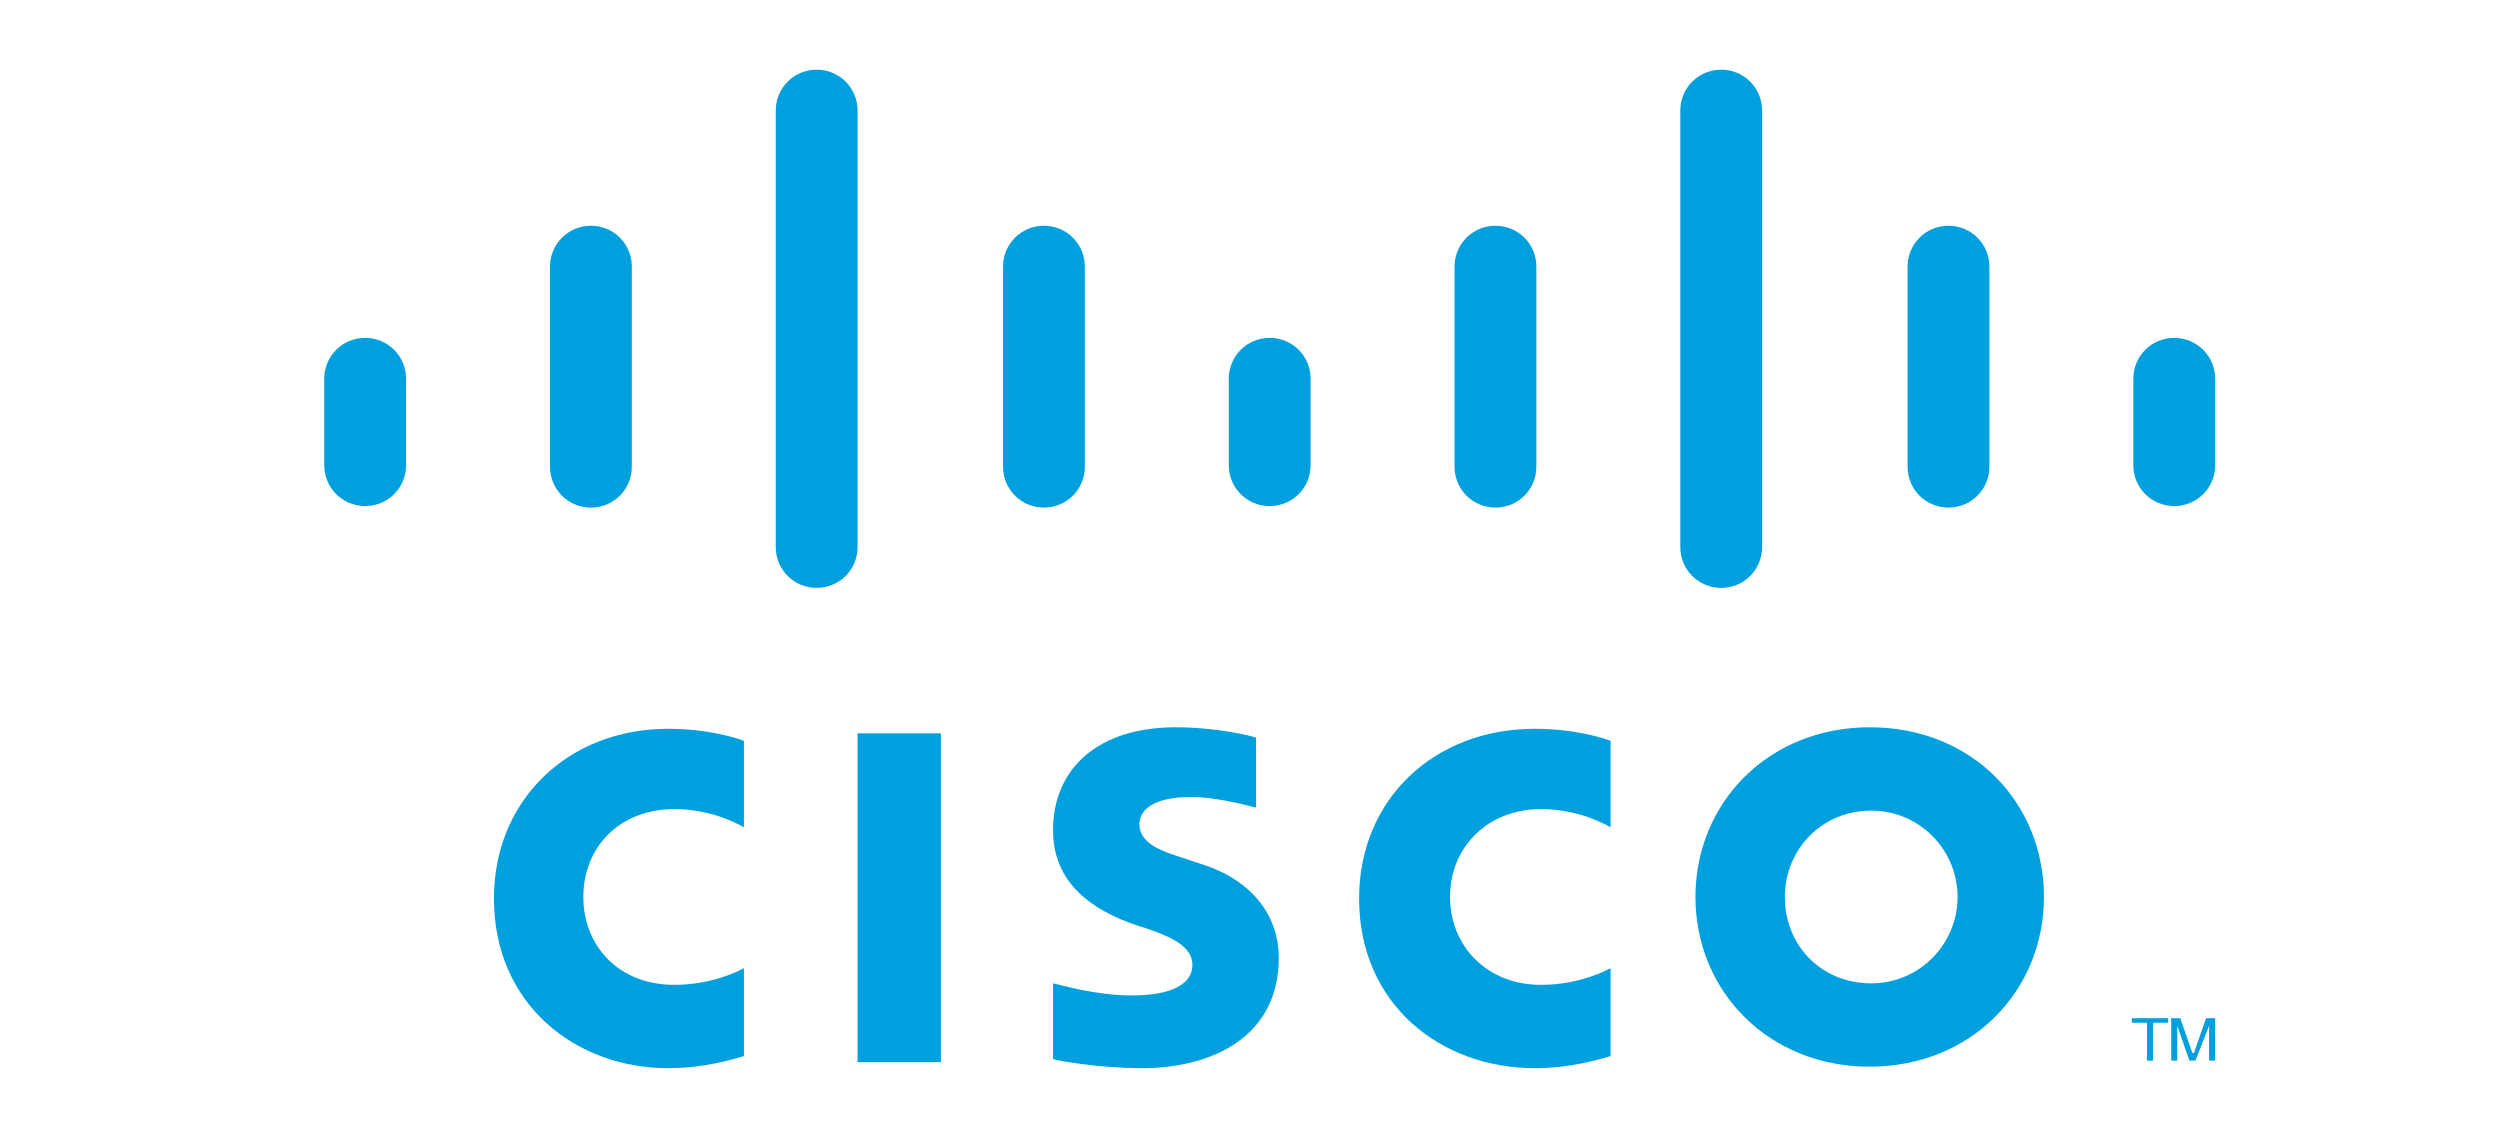
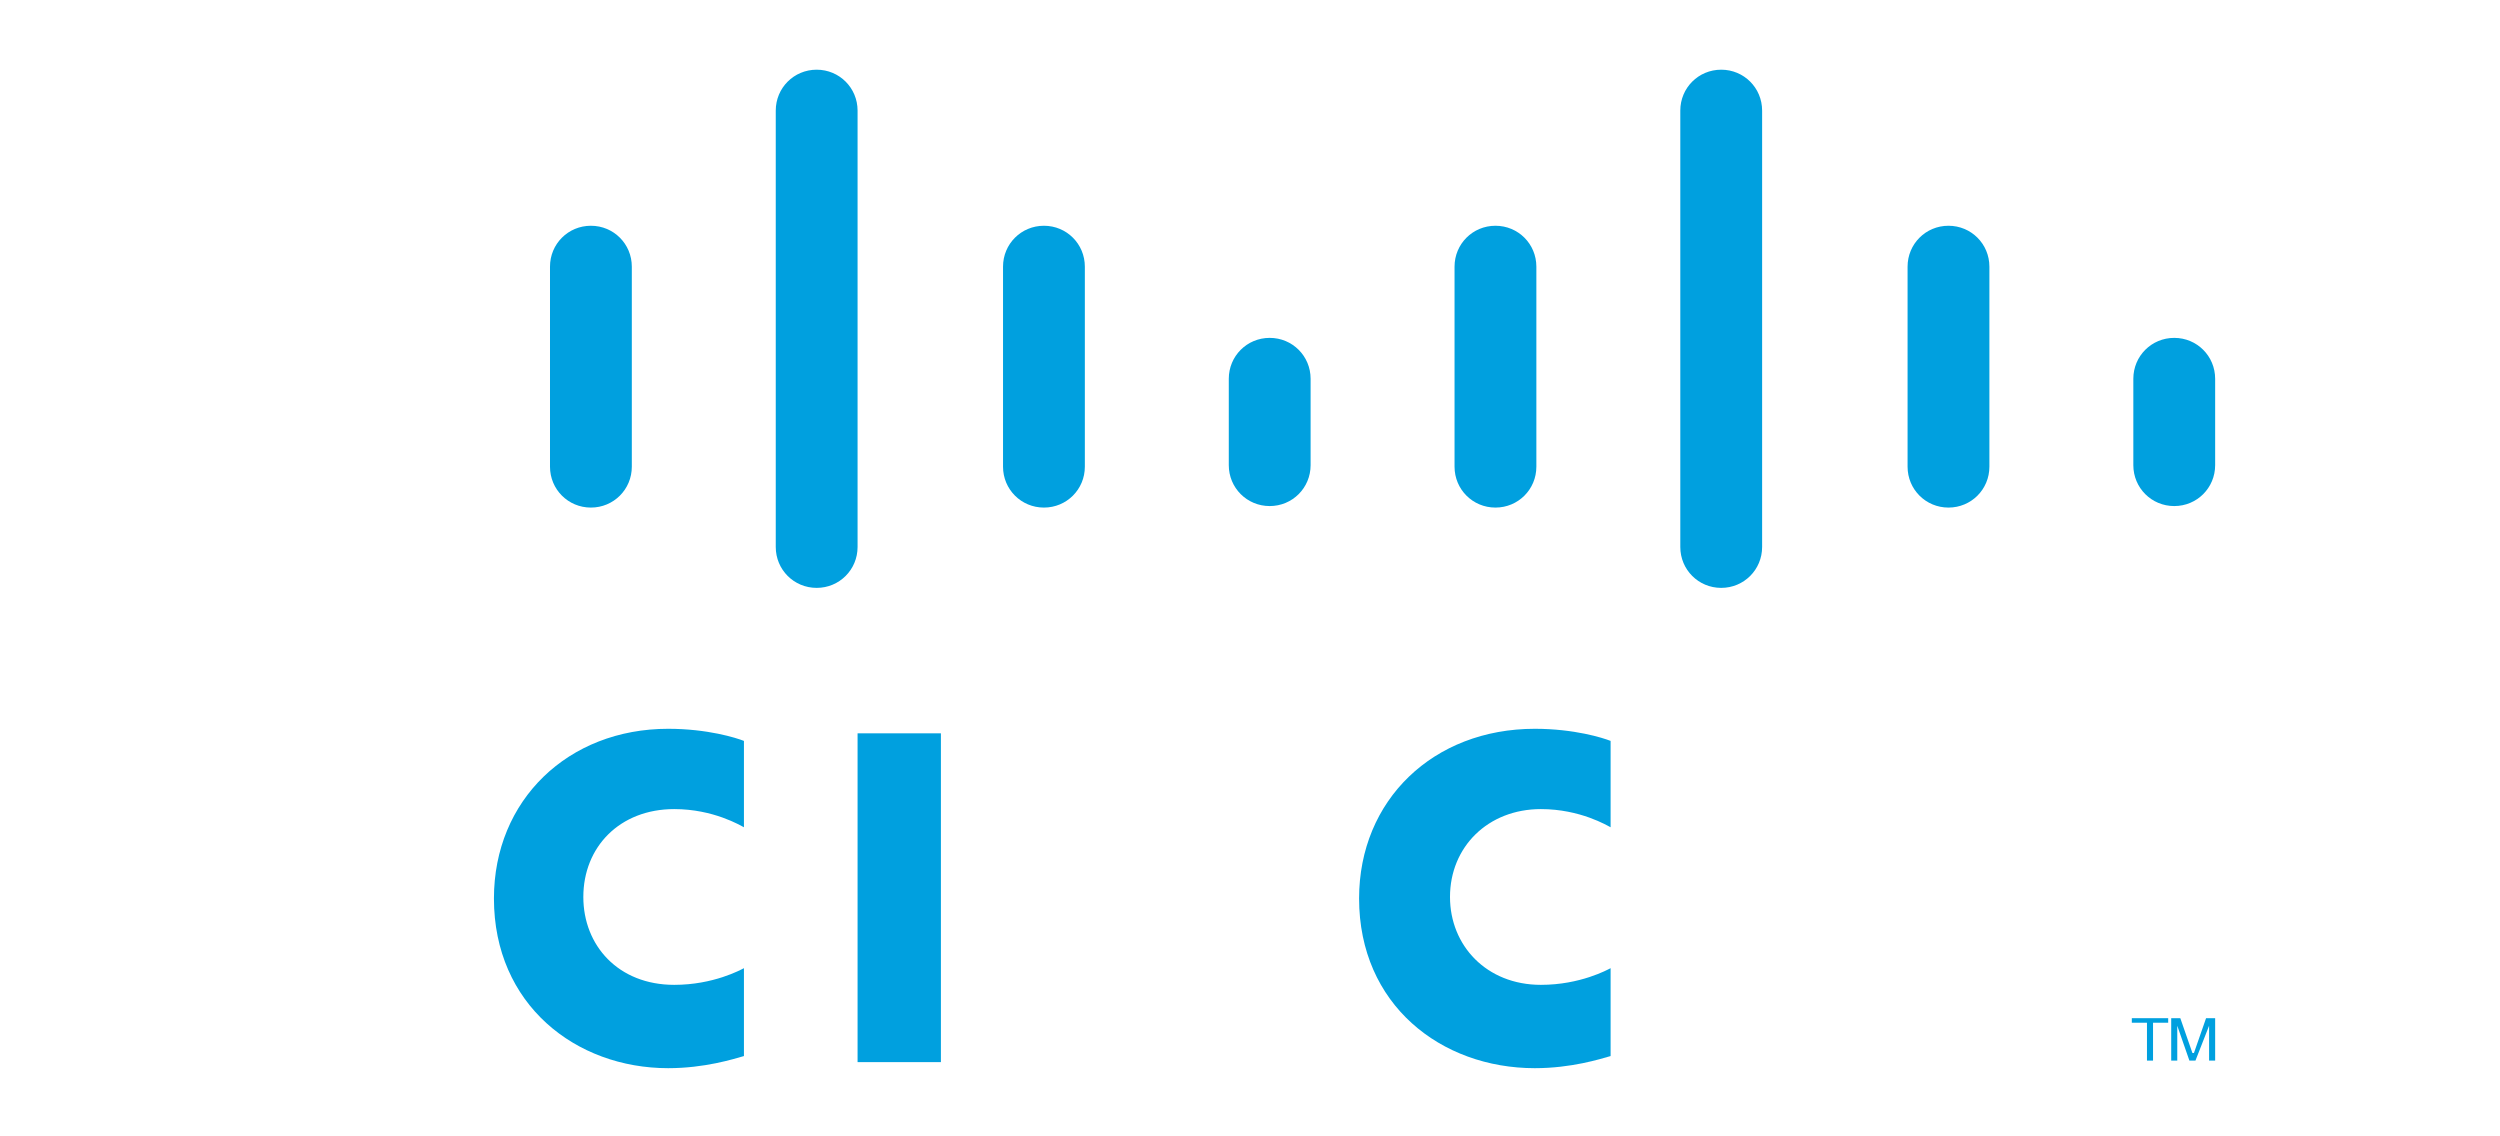
<svg xmlns="http://www.w3.org/2000/svg" id="Layer_1" x="0px" y="0px" viewBox="0 0 165 75" style="enable-background:new 0 0 165 75;" xml:space="preserve">
  <style type="text/css"> .st0{fill:#00A0DF;} </style>
  <g>
    <rect x="56.6" y="48.4" class="st0" width="5.5" height="21.7" />
    <path class="st0" d="M106.3,54.6c-0.2-0.1-2-1.2-4.6-1.2c-3.5,0-6,2.5-6,5.8c0,3.2,2.4,5.8,6,5.8c2.6,0,4.4-1,4.6-1.1v5.8 c-0.7,0.2-2.6,0.8-5,0.8c-6.2,0-11.6-4.2-11.6-11.2c0-6.5,4.9-11.2,11.6-11.2c2.6,0,4.5,0.6,5,0.8L106.3,54.6z" />
    <path class="st0" d="M49.1,54.6c-0.2-0.1-2-1.2-4.6-1.2c-3.6,0-6,2.5-6,5.8c0,3.2,2.3,5.8,6,5.8c2.6,0,4.4-1,4.6-1.1v5.8 c-0.7,0.2-2.6,0.8-5,0.8c-6.1,0-11.5-4.2-11.5-11.2c0-6.5,4.9-11.2,11.5-11.2c2.6,0,4.5,0.6,5,0.8L49.1,54.6z" />
-     <path class="st0" d="M134.9,59.2c0,6.2-4.8,11.2-11.5,11.2c-6.7,0-11.5-5-11.5-11.2c0-6.2,4.8-11.2,11.5-11.2 C130.2,48,134.9,53,134.9,59.2 M123.5,53.5c-3.3,0-5.7,2.6-5.7,5.7c0,3.2,2.4,5.7,5.7,5.7c3.2,0,5.7-2.6,5.7-5.7 C129.2,56.1,126.7,53.5,123.5,53.5" />
-     <path class="st0" d="M82.9,53.3c-0.1,0-2.4-0.7-4.3-0.7c-2.2,0-3.4,0.7-3.4,1.8c0,1.3,1.6,1.8,2.5,2.1l1.5,0.5 c3.6,1.1,5.2,3.6,5.2,6.2c0,5.5-4.8,7.3-9,7.3c-2.9,0-5.6-0.5-5.9-0.6v-5c0.5,0.1,2.8,0.8,5.2,0.8c2.7,0,4-0.8,4-2 c0-1.1-1.1-1.7-2.4-2.2c-0.3-0.1-0.8-0.3-1.2-0.4c-3-1-5.6-2.8-5.6-6.3c0-4.1,3-6.8,8.1-6.8c2.7,0,5.2,0.6,5.3,0.7V53.3z" />
-     <path class="st0" d="M26.8,25c0-1.5-1.2-2.7-2.7-2.7c-1.5,0-2.7,1.2-2.7,2.7v5.7c0,1.5,1.2,2.7,2.7,2.7c1.5,0,2.7-1.2,2.7-2.7V25z" />
    <path class="st0" d="M41.7,17.6c0-1.5-1.2-2.7-2.7-2.7c-1.5,0-2.7,1.2-2.7,2.7v13.2c0,1.5,1.2,2.7,2.7,2.7c1.5,0,2.7-1.2,2.7-2.7 V17.6z" />
    <path class="st0" d="M56.6,7.3c0-1.5-1.2-2.7-2.7-2.7c-1.5,0-2.7,1.2-2.7,2.7l0,28.8c0,1.5,1.2,2.7,2.7,2.7c1.5,0,2.7-1.2,2.7-2.7 V7.3z" />
    <path class="st0" d="M71.6,17.6c0-1.5-1.2-2.7-2.7-2.7c-1.5,0-2.7,1.2-2.7,2.7v13.2c0,1.5,1.2,2.7,2.7,2.7c1.5,0,2.7-1.2,2.7-2.7 V17.6z" />
    <path class="st0" d="M86.5,25c0-1.5-1.2-2.7-2.7-2.7c-1.5,0-2.7,1.2-2.7,2.7v5.7c0,1.5,1.2,2.7,2.7,2.7c1.5,0,2.7-1.2,2.7-2.7V25z" />
    <path class="st0" d="M101.4,17.6c0-1.5-1.2-2.7-2.7-2.7c-1.5,0-2.7,1.2-2.7,2.7v13.2c0,1.5,1.2,2.7,2.7,2.7c1.5,0,2.7-1.2,2.7-2.7 V17.6z" />
    <path class="st0" d="M116.3,7.3c0-1.5-1.2-2.7-2.7-2.7c-1.5,0-2.7,1.2-2.7,2.7l0,28.8c0,1.5,1.2,2.7,2.7,2.7c1.5,0,2.7-1.2,2.7-2.7 V7.3z" />
    <path class="st0" d="M131.3,17.6c0-1.5-1.2-2.7-2.7-2.7c-1.5,0-2.7,1.2-2.7,2.7v13.2c0,1.5,1.2,2.7,2.7,2.7c1.5,0,2.7-1.2,2.7-2.7 V17.6z" />
    <path class="st0" d="M146.2,25c0-1.5-1.2-2.7-2.7-2.7c-1.5,0-2.7,1.2-2.7,2.7v5.7c0,1.5,1.2,2.7,2.7,2.7c1.5,0,2.7-1.2,2.7-2.7V25z " />
    <polygon class="st0" points="143.1,67.2 143.1,67.5 142.1,67.5 142.1,70 141.7,70 141.7,67.5 140.7,67.5 140.7,67.2 " />
    <polygon class="st0" points="143.3,67.2 143.9,67.2 144.7,69.5 144.8,69.5 145.6,67.2 146.2,67.2 146.2,70 145.8,70 145.8,67.7 145.8,67.7 144.9,70 144.5,70 143.7,67.7 143.7,67.7 143.7,70 143.3,70 " />
  </g>
</svg>